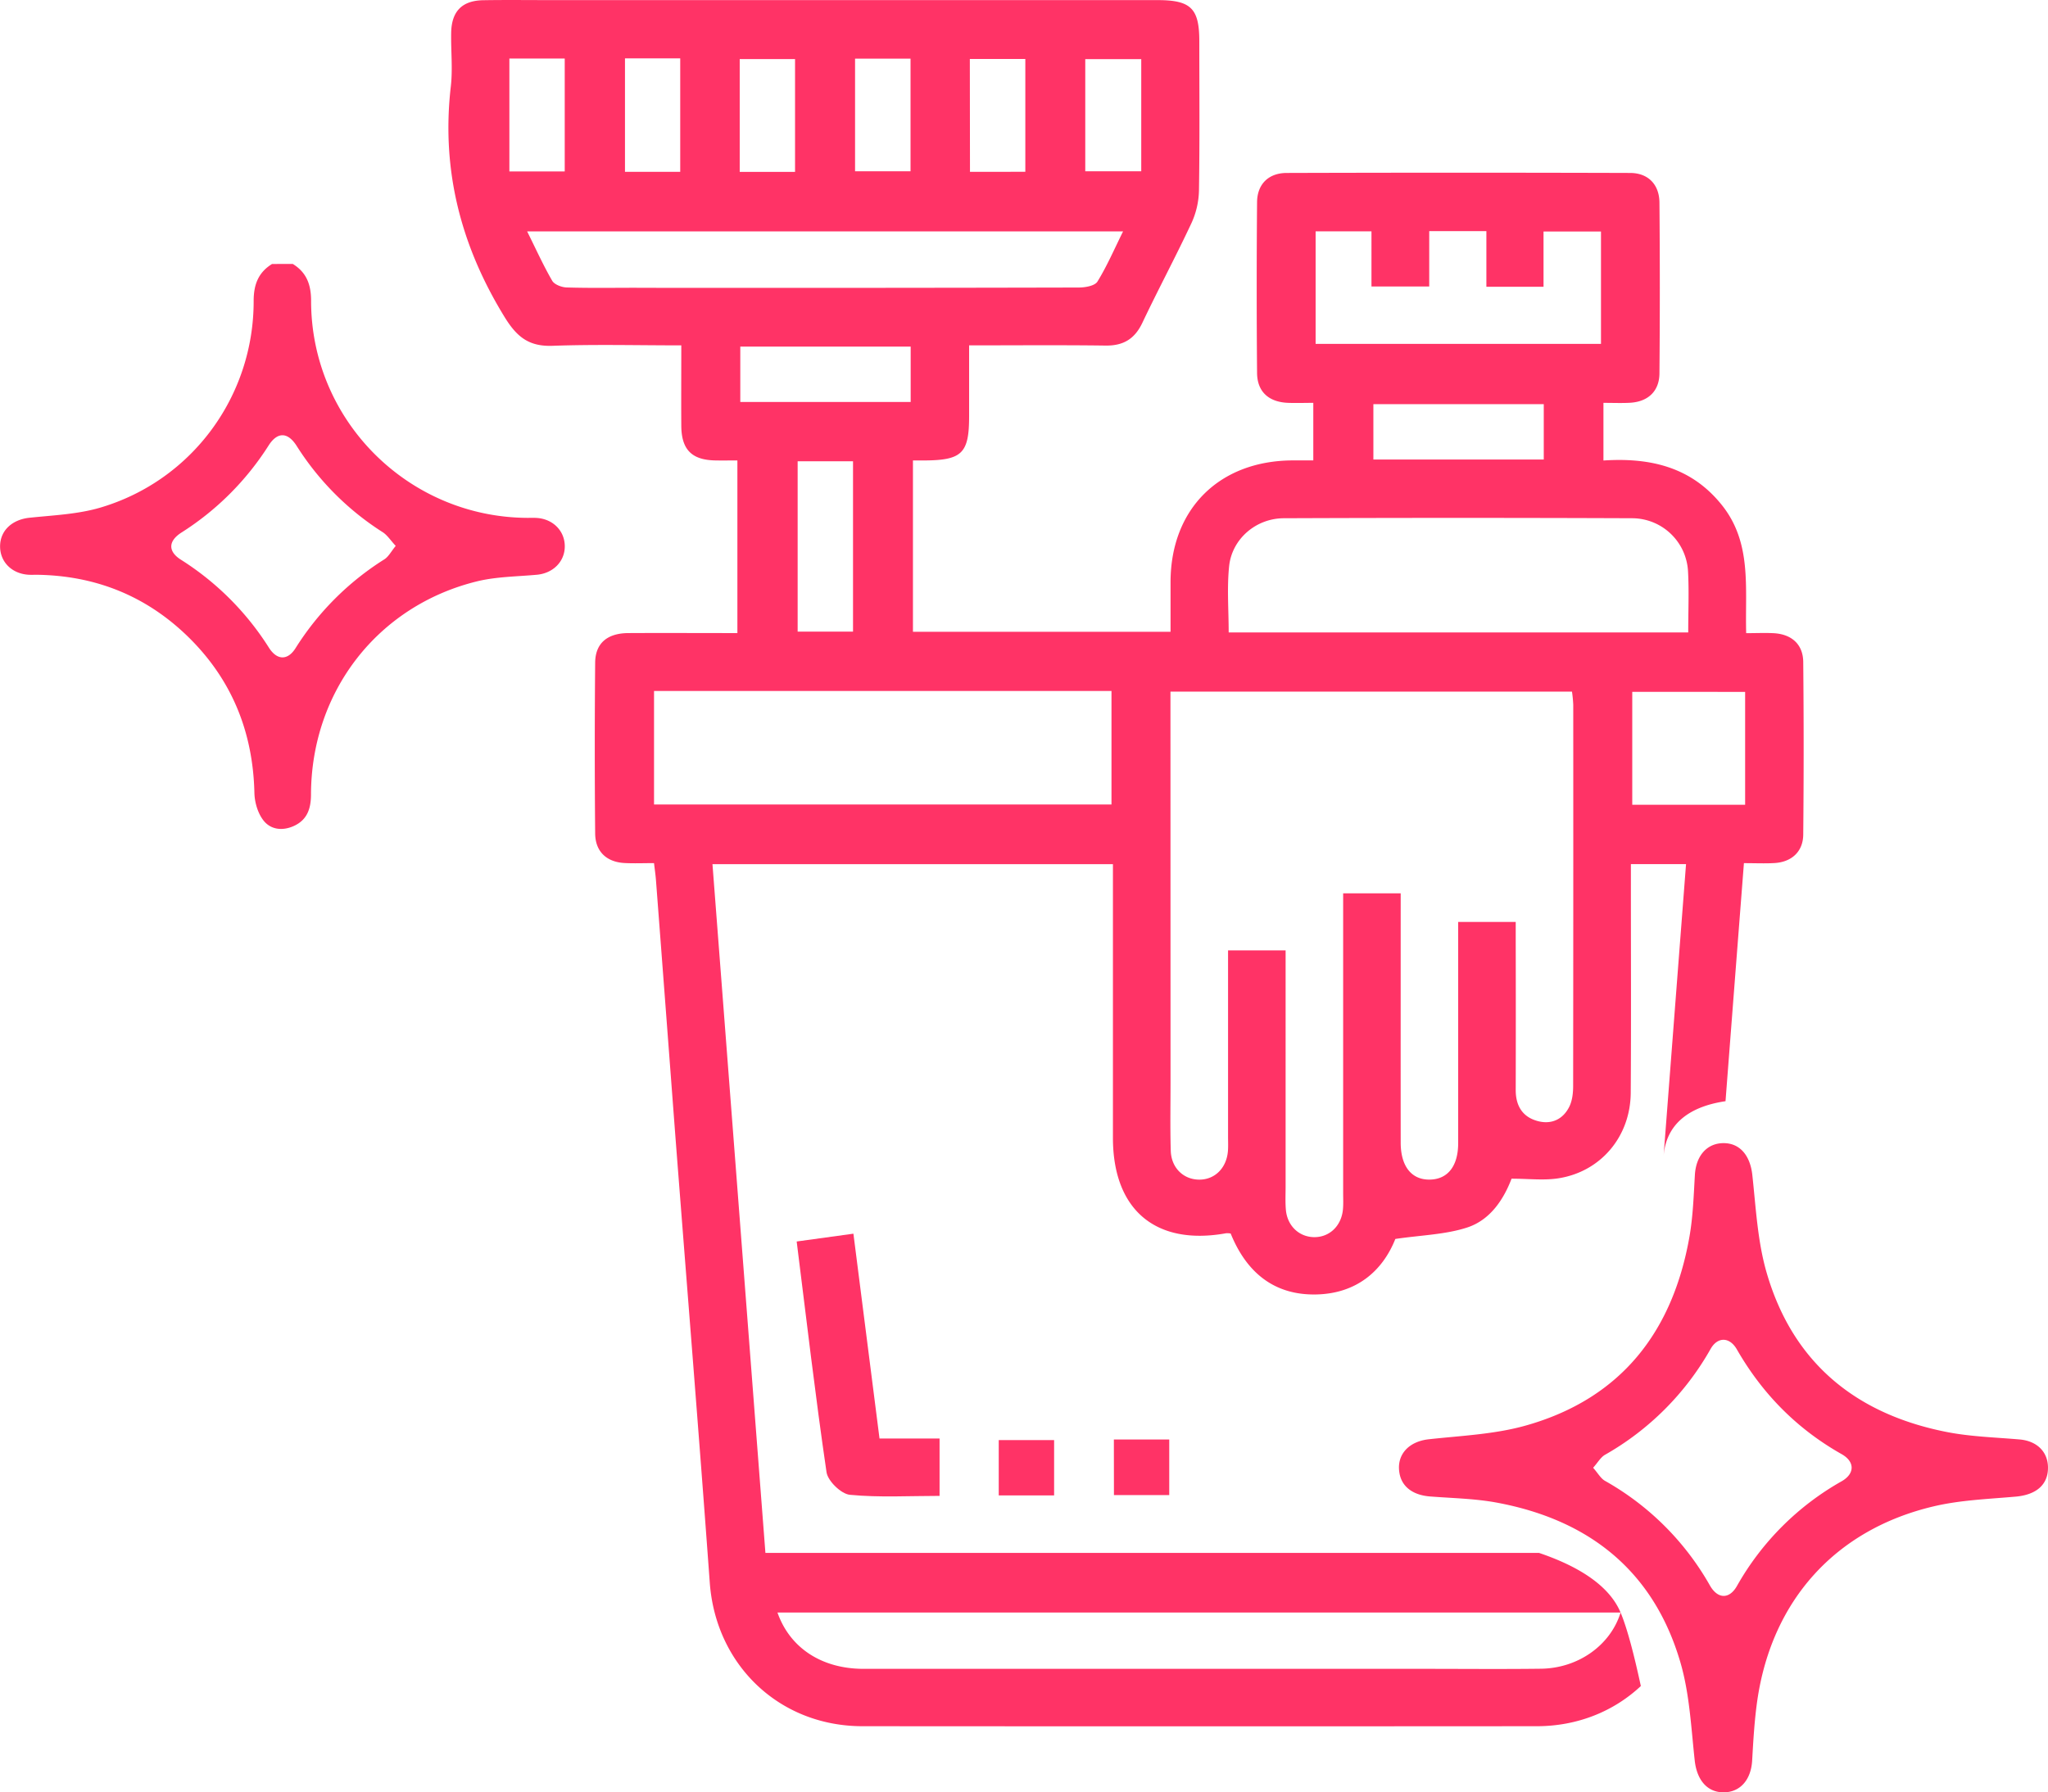
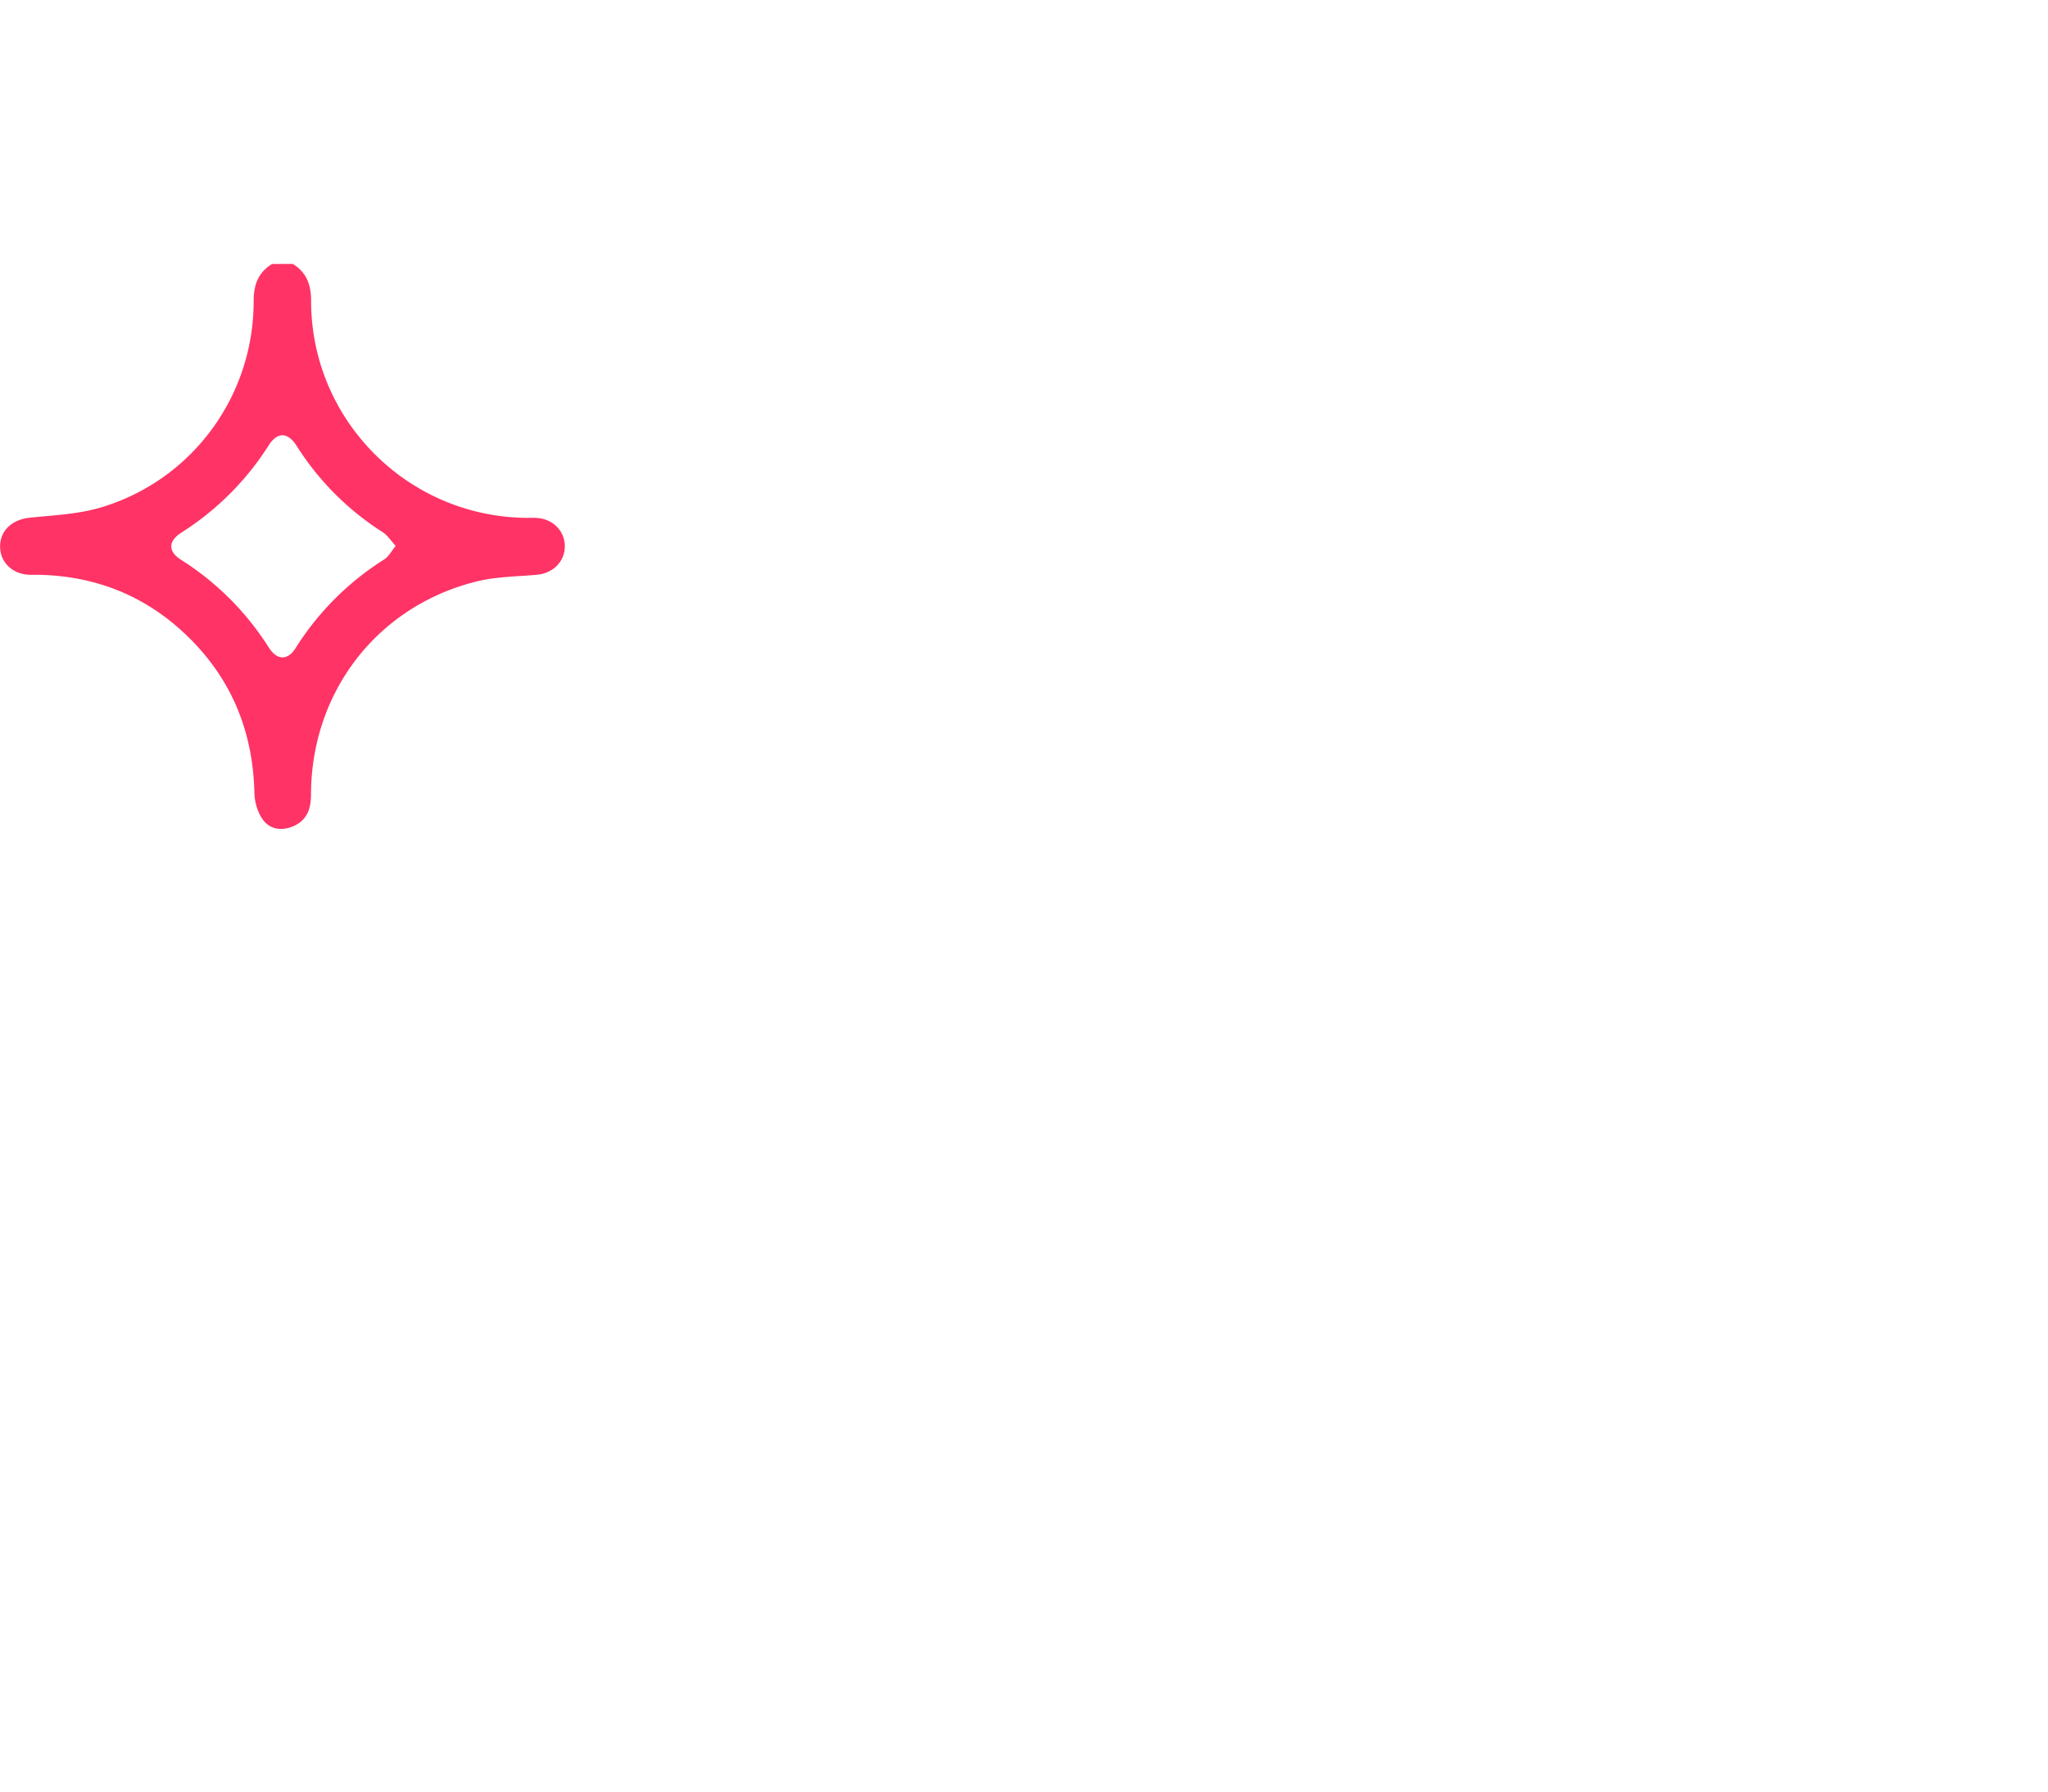
<svg xmlns="http://www.w3.org/2000/svg" viewBox="0 0 1418.34 1241.57">
  <defs>
    <style>.cls-1{fill:#f36;}</style>
  </defs>
  <g id="Layer_1" data-name="Layer 1">
-     <path class="cls-1" d="M1966.94,1463v39.75c-21,0-41.73,1.22-62.13-.75-6-.58-15.27-9.53-16.16-15.66-7.74-52.78-13.9-105.8-20.67-159.81l39.29-5.41c6,47.28,12,94.23,18.08,141.88Z" transform="translate(-1316.24 -466.54)" />
-     <path class="cls-1" d="M2046.26,1502.42h-38.34V1464.1h38.34Z" transform="translate(-1316.24 -466.54)" />
-     <path class="cls-1" d="M2087.65,1463.68H2126v38.53h-38.3Z" transform="translate(-1316.24 -466.54)" />
    <path class="cls-1" d="M1519,649.37c9.59,5.89,12.69,14.37,12.69,25.62,0,82.82,67.36,150,150.06,150.28,2.1,0,4.2-.09,6.28.05,11.23.75,19.34,9,19.35,19.63s-8.12,18.69-19.32,19.72c-14,1.29-28.26,1.3-41.73,4.64-68.66,17-114.46,76.31-114.71,147.44,0,9.79-2.54,17.77-12,22-8,3.57-16.22,2.46-21.19-4.24-3.74-5-5.88-12.4-6-18.79-1-42.42-15.81-78.81-46.24-108.39-29-28.15-64-42.09-104.41-42.64-1.8,0-3.6.07-5.39,0-11.8-.56-20.16-8.81-20.09-19.79s8.47-18.45,20.31-19.71c16.56-1.75,33.62-2.4,49.4-7.11C1449.3,799.21,1492,741,1491.91,675c0-11.3,3.2-19.69,12.74-25.6Zm71.29,195.31c-3.53-3.78-5.79-7.41-9-9.48a192.91,192.91,0,0,1-59.63-59.83c-6.14-9.65-13.3-9.79-19.37-.27a195.49,195.49,0,0,1-60.37,60.33c-9.24,5.91-9.44,13.07-.41,18.81a195.58,195.58,0,0,1,61,61c5.56,8.73,12.93,8.92,18.35.38A195.49,195.49,0,0,1,1582.42,854C1585.38,852.12,1587.19,848.44,1590.3,844.68Z" transform="translate(-1316.24 -466.54)" />
  </g>
  <g id="Calque_3" data-name="Calque 3">
-     <path class="cls-1" d="M2438.58,1583.57c-7,22.64-29.33,38.58-55.15,38.91-26.95.34-53.92.08-80.88.08q-194.13,0-388.25,0c-28.85,0-51-14.38-59.62-39h583.9c-8.24-19.65-31-32.69-56.45-41.3h-535.8c-12.23-159.09-24.42-317.73-36.67-477.12H2087v189.56c0,50,29.71,75,78.55,66.09a13.92,13.92,0,0,1,3,.23c10.67,26.37,29.57,42.82,59.26,42.2,28-.6,46-16.38,54.77-38.45,18-2.66,34.58-3,49.67-7.9,16.47-5.34,25.6-20.2,30.82-33.84,11.88,0,22.3,1.3,32.29-.24,29.45-4.53,50-28.87,50.24-59.17.34-48.16.1-96.33.11-144.49v-14h38.19q-7.8,101.32-15.56,202.36c2-25.73,22.6-35.16,42.9-38.14q2.13-27.7,4.27-55.41c2.77-35.94,5.56-71.87,8.48-109.49,8,0,14.61.32,21.2-.07,11.86-.71,19.77-7.93,19.88-19.69q.57-59.78,0-119.55c-.11-12.36-8.15-19.43-20.85-20-6-.28-12.07,0-18.67,0-.85-31.6,4.13-62.52-16.85-88.75-21.36-26.71-50.21-32.93-82-30.86V745.6c6.67,0,12.46.25,18.23-.05,12.55-.66,20.45-7.9,20.56-20.33q.51-59.16,0-118.32c-.1-12.57-7.82-20.51-20.26-20.55q-118.92-.36-237.85,0c-12.6,0-20.46,7.76-20.56,20.23q-.51,59.15,0,118.31c.11,13,8.05,20.17,21.46,20.71,5.68.22,11.38,0,17.48,0v39.87c-5.24,0-9.74,0-14.23,0-50.81.16-84.44,33.54-84.63,84,0,11.5,0,23,0,34.72h-178.4V785.5c3.43,0,5.91,0,8.39,0,25.65-.22,30.5-5.08,30.51-30.55,0-16.05,0-32.11,0-49.17,32.43,0,63.47-.27,94.5.14,12.3.16,20.16-4.57,25.47-15.75,11-23.22,23.18-45.91,34.06-69.19a57,57,0,0,0,5.16-22.55c.54-34.45.25-68.91.23-103.37,0-22.7-5.83-28.43-28.86-28.44H1698.23c-15.77,0-31.55-.2-47.32.07-14.67.25-21.93,7.68-22.21,22.49-.24,12.45,1.15,25.05-.26,37.34-6.64,57.81,6.92,110.33,37.3,159.71,8.51,13.83,16.88,20.44,33.22,19.85,29.3-1.06,58.67-.3,89.11-.3,0,19.47-.12,37.64,0,55.8.14,16.42,7.25,23.56,23.39,23.9,5.21.11,10.44,0,15.46,0V905.08c-25.85,0-50.73-.13-75.62,0-14.53.11-22.76,7.08-22.88,20.48q-.54,59.14,0,118.31c.1,12.52,7.86,19.83,20.37,20.5,6.54.34,13.12.06,20.39.06.54,4.63,1.08,8.23,1.35,11.86q6.66,87.51,13.26,175c8,103.85,16.45,207.67,24,311.56,4.14,57.07,48.14,99.41,105.71,99.45q233.49.16,467,0c28.38,0,53.5-10.4,72.1-27.83C2448,1613.17,2443.28,1594.78,2438.58,1583.57Zm86.25-637.76V1024h-78.17v-78.2Zm-297.46-319h38.68V665h40V626.64h39.58v38.55h39.58V626.92H2425v77.84H2227.37Zm158,119.7v38.33h-118V746.51ZM2167.48,858.67c2-18.8,18.55-33.06,37.85-33.14q120.75-.48,241.51,0a38.84,38.84,0,0,1,38.44,36.83c.75,13.61.14,27.3.14,42.26H2167.16C2167.16,889,2165.91,873.7,2167.48,858.67Zm-40.64,101V945.62h278.07a88.23,88.23,0,0,1,.88,9.11q.08,132-.07,264.07c0,4.83-.58,10.18-2.68,14.39-4.38,8.78-12.41,12.46-21.89,9.91-10.53-2.82-15.22-10.61-15.2-21.5q.12-51.07,0-102.14v-14.29h-39.85v22.4q0,65.39,0,130.78c0,15.9-7.14,25-19.46,25.3-12.76.31-20.34-9.1-20.35-25.63-.05-57.25,0-114.51,0-172.67h-39.85v13.27q0,97.16,0,194.3c0,3.74.2,7.5-.13,11.21-1,11.67-9.48,19.66-20.28,19.38-10.34-.27-18.36-8-19.27-19.1-.45-5.36-.17-10.79-.17-16.18V1124.88h-39.86v13.29q0,57.91,0,115.83c0,3.33.17,6.66-.1,10-1,11.77-9.18,19.79-20,19.68s-19.22-8.17-19.58-20c-.47-15.76-.16-31.55-.16-47.32Zm-59-452.18h38.77v77.71h-38.77Zm-79.94-.1h38.43v78.16H1988Zm-79.49-.21h38.42v78h-38.42Zm-79.88.27h38.32v78.16h-38.32Zm-79.46-.48h38.26v78.6h-38.26Zm-80.06,78.32v-78.2h38.33v78.2Zm88.21,80.59c-16.18,0-32.37.27-48.54-.21-3.47-.11-8.47-2-10-4.63-6.18-10.66-11.28-22-17.38-34.22h412.73c-6.08,12.27-11.12,24-17.76,34.78-1.81,2.94-8.4,4.1-12.8,4.11Q1910.39,666.07,1757.27,665.91ZM1828.93,745V706.65h118V745ZM1907,786.06v118h-38.35v-118Zm-137.81,237.76V945.17H2086v78.65Z" transform="translate(-1316.24 -466.54)" />
-   </g>
+     </g>
  <g id="Calque_2" data-name="Calque 2">
-     <path class="cls-1" d="M2734.57,1482.85c.2,12.12-8.1,19.15-22.32,20.41-19,1.69-38.37,2.37-56.81,6.73-67.94,16-112,65-122.15,134.18-2,13.86-2.8,27.93-3.6,41.93-.77,13.29-8.25,22-19.82,22s-18.5-8.85-19.95-22c-2.5-22.78-3.55-46.2-9.92-68-18.51-63.32-63.19-98.74-127.05-110.66-15.19-2.83-30.88-3.08-46.35-4.29-11.66-.91-19.36-6.51-21.11-15.86-2.41-12.9,6.22-22.21,20.21-23.75,22.5-2.49,45.61-3.42,67.19-9.51,65.82-18.56,101.75-64.73,113.38-130.82,2.47-14.06,2.92-28.51,3.76-42.81.77-13.23,8.33-22,19.87-22s18.46,8.85,19.9,22c2.5,22.78,3.61,46.19,10,68,18.11,62.19,61.77,97.68,124.47,110.06,16.61,3.28,33.8,3.74,50.75,5.21C2726.73,1464.72,2734.39,1472,2734.57,1482.85Zm-315,.43c3.34,3.77,5.24,7.37,8.23,9.07a191.13,191.13,0,0,1,72.68,72.53c5.38,9.38,13.36,9.57,18.63.37a191,191,0,0,1,72.55-72.62c9.2-5.24,9.25-13.56.05-18.77-31-17.51-54.92-41.79-72.6-72.56-5-8.74-13.31-8.93-18.19-.35a193.53,193.53,0,0,1-73.13,73.33C2424.79,1476,2422.87,1479.56,2419.55,1483.28Z" transform="translate(-1316.24 -466.54)" />
-   </g>
+     </g>
</svg>